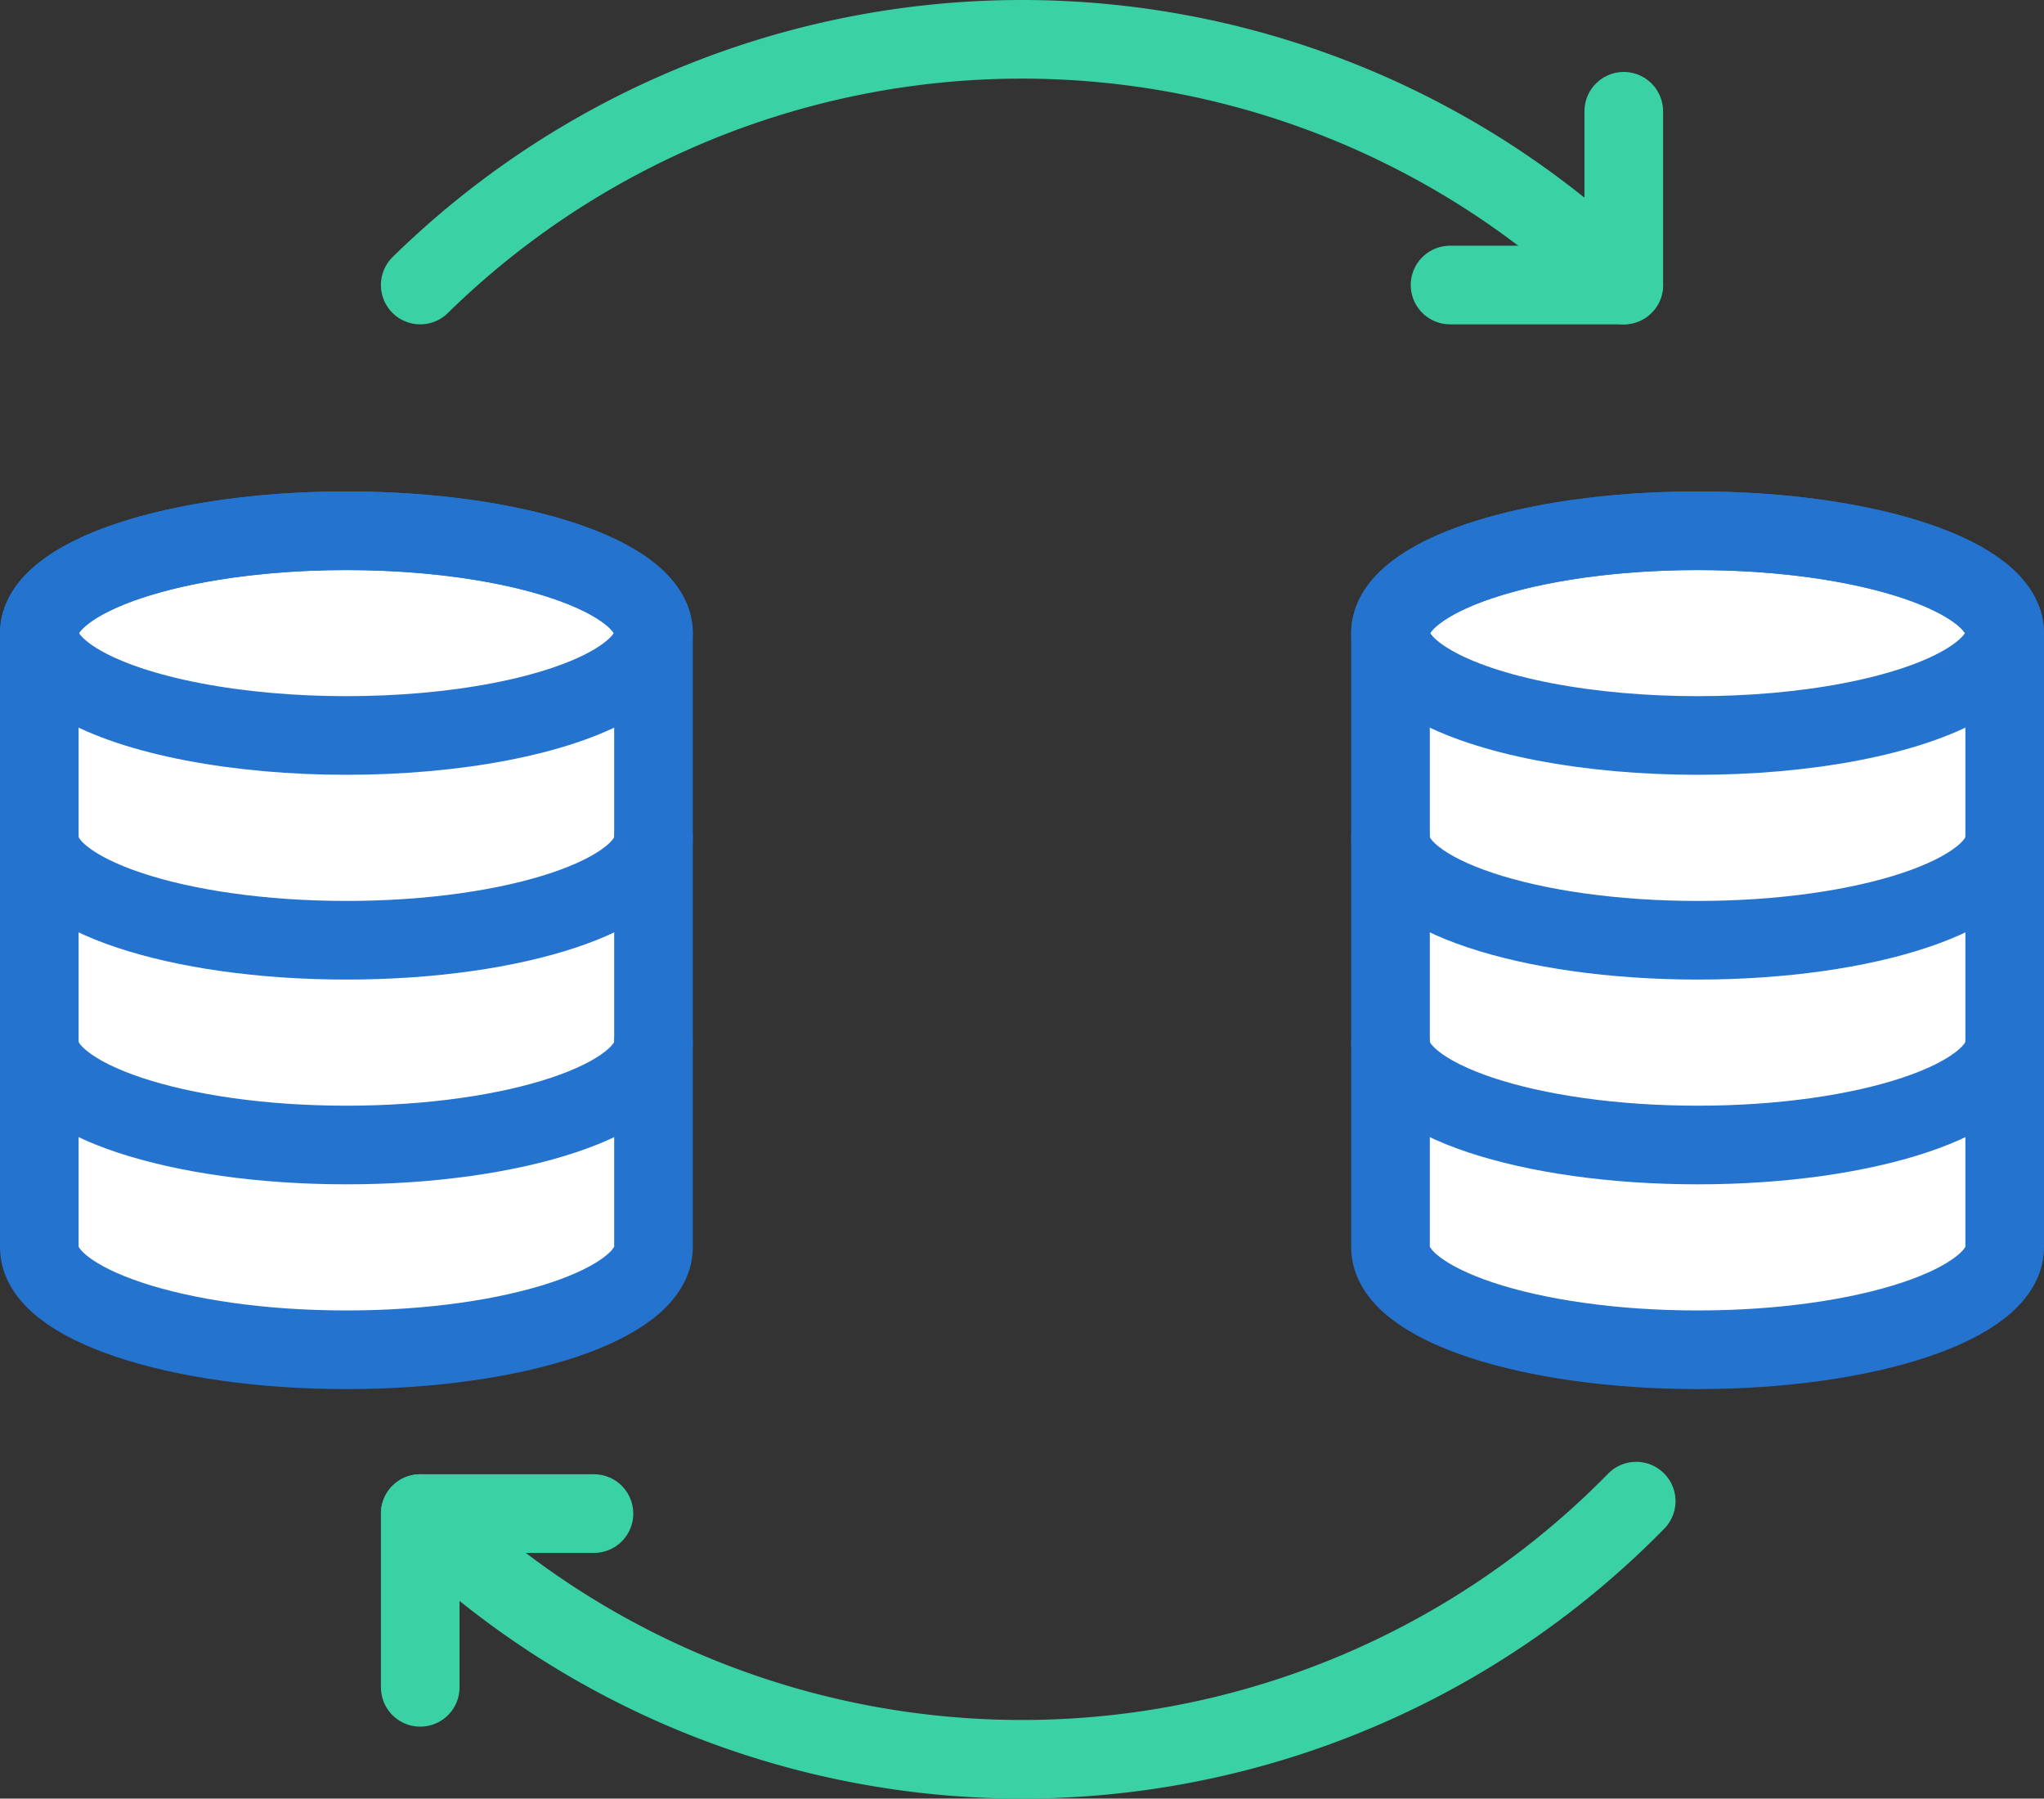
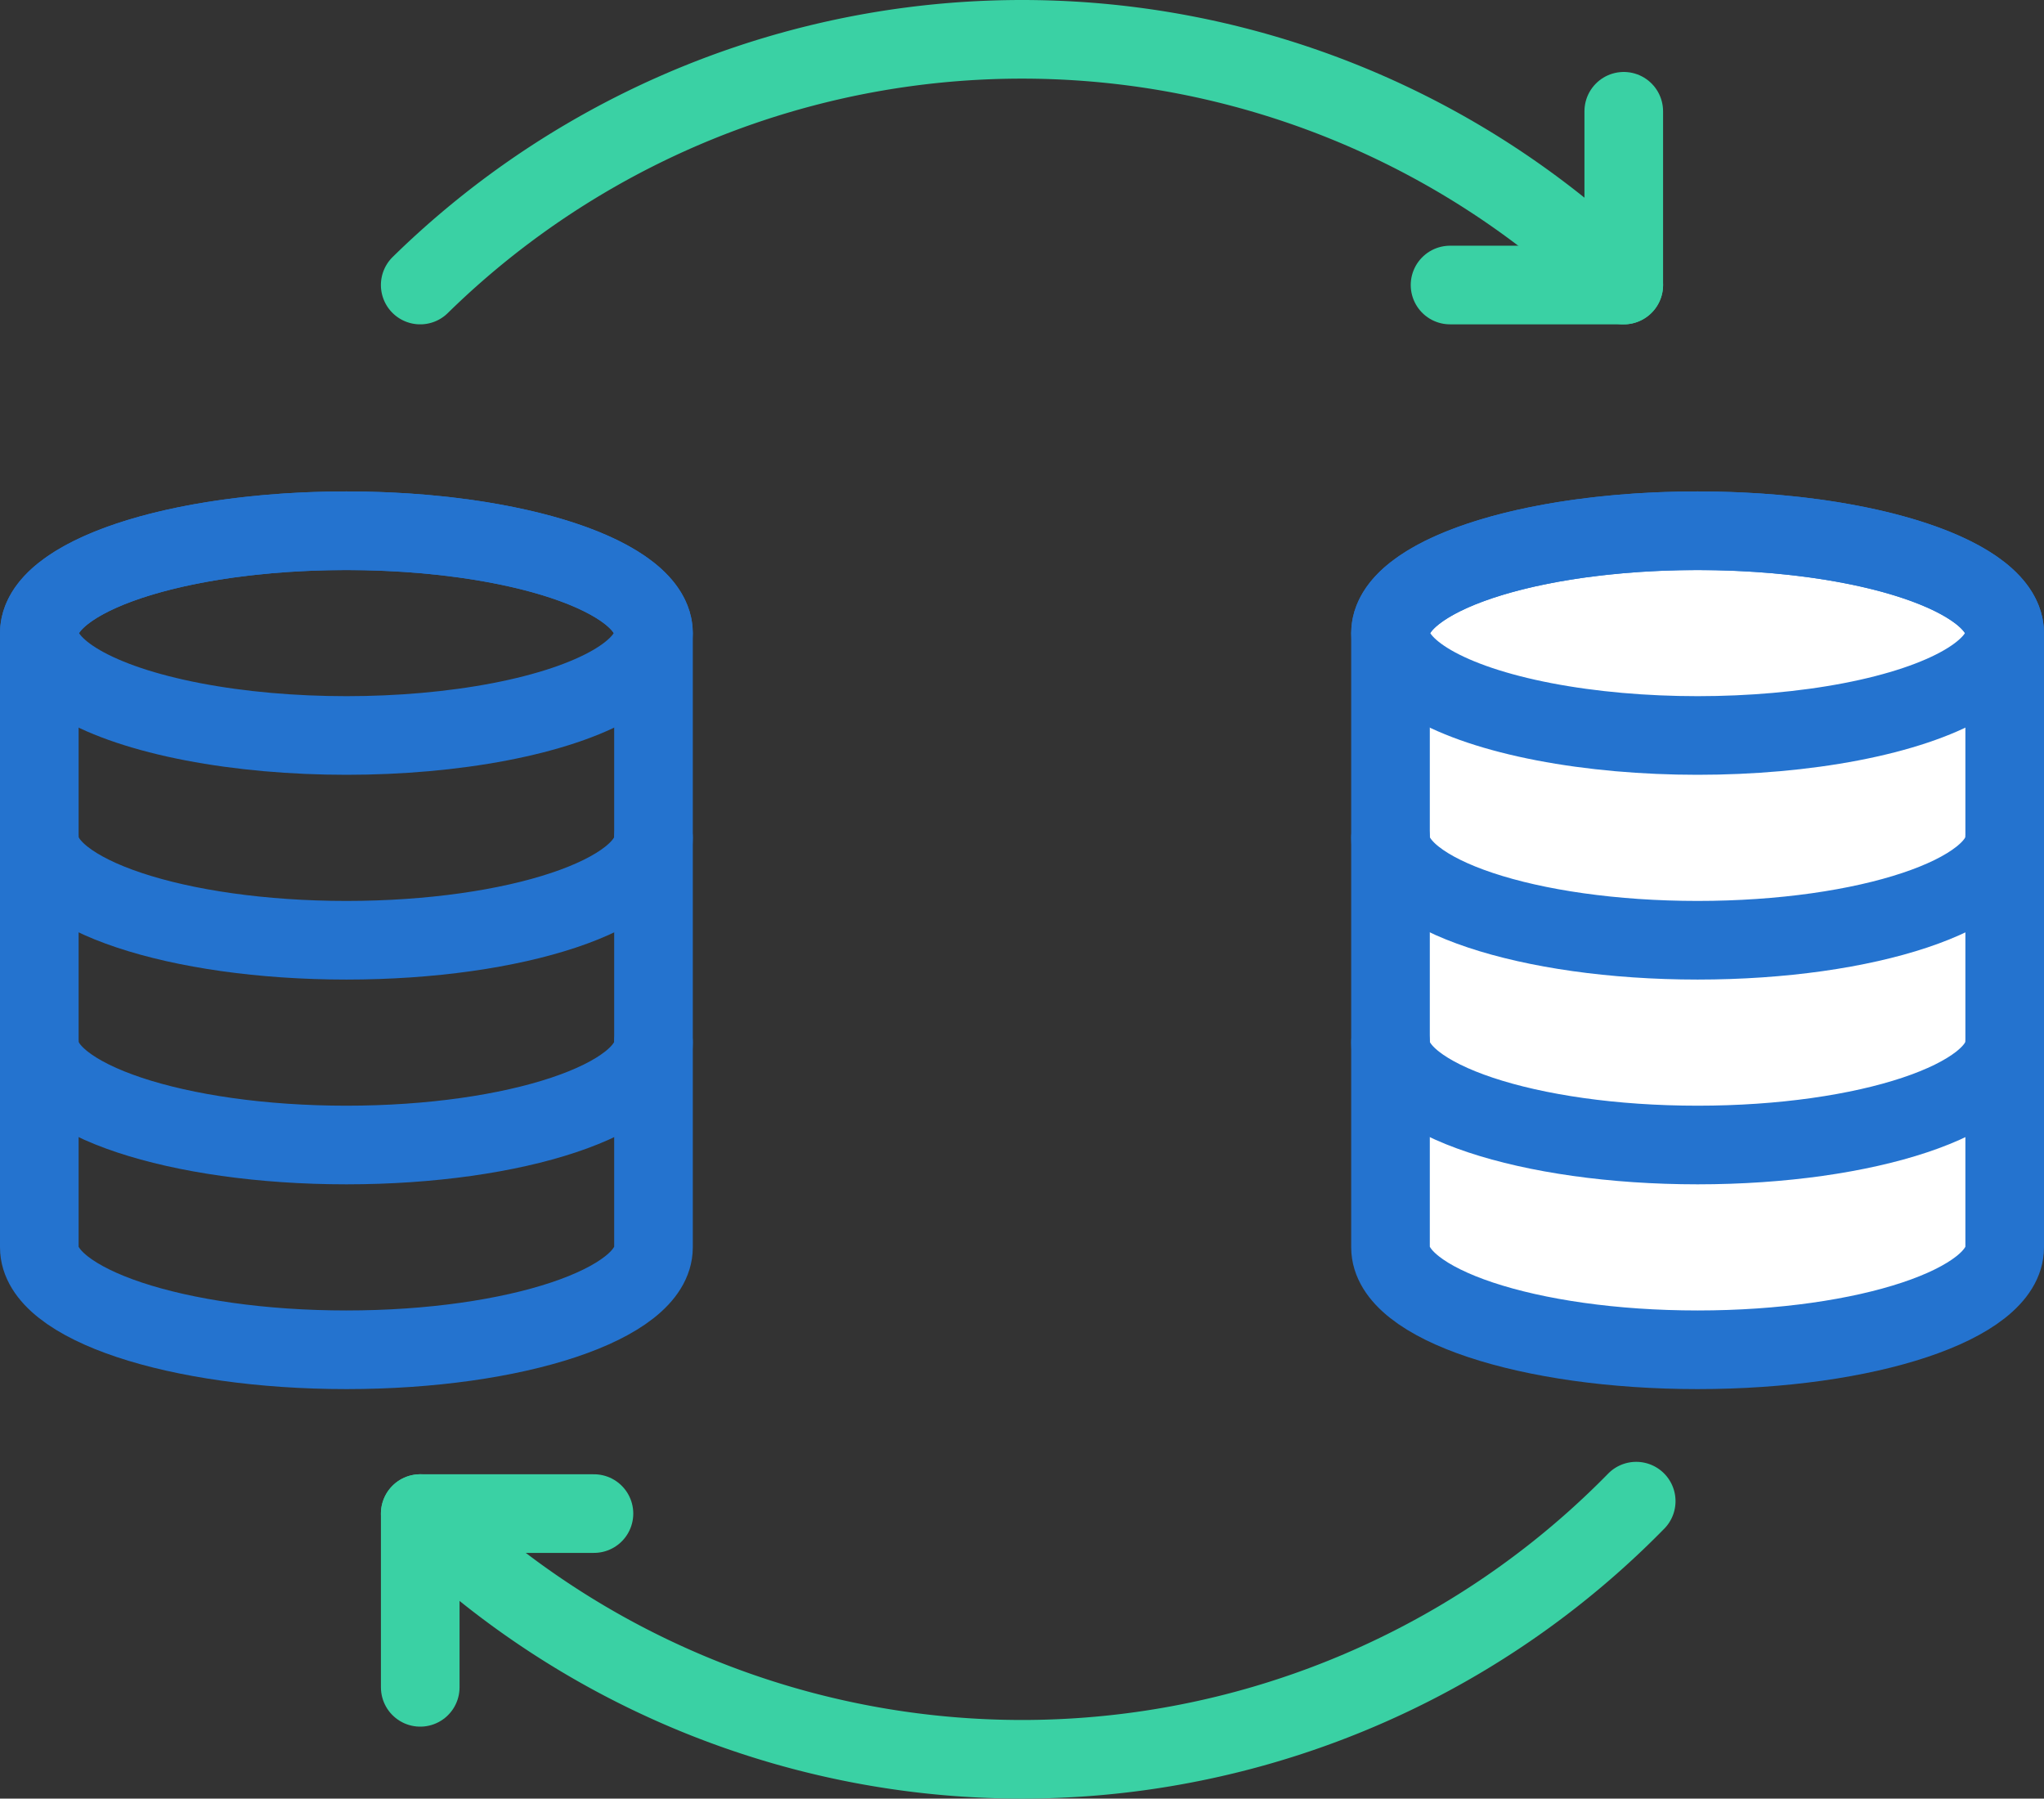
<svg xmlns="http://www.w3.org/2000/svg" width="104" height="91.5" viewBox="0 0 104 91.5">
  <rect x="0" y="0" width="104" height="91.5" fill="#333333" stroke="none" />
  <defs>
    <clipPath id="clip-path">
      <rect id="Rectangle_3324" data-name="Rectangle 3324" width="104" height="91.5" fill="none" />
    </clipPath>
  </defs>
  <g id="Group_2100" data-name="Group 2100" clip-path="url(#clip-path)">
-     <path id="Path_23524" data-name="Path 23524" d="M17.625,27C9,27,2,29.332,2,32.208v31.25c0,2.877,7,5.209,15.625,5.209S33.25,66.335,33.25,63.458V32.208c0-2.876-7-5.208-15.625-5.208" fill="#fff" />
    <path id="Path_23525" data-name="Path 23525" d="M17.625,27C9,27,2,29.332,2,32.208v31.25c0,2.877,7,5.209,15.625,5.209S33.25,66.335,33.25,63.458V32.208C33.25,29.332,26.254,27,17.625,27Z" fill="none" stroke="#2473cf" stroke-linecap="round" stroke-linejoin="round" stroke-width="4" />
    <ellipse id="Ellipse_510" data-name="Ellipse 510" cx="15.625" cy="5.208" rx="15.625" ry="5.208" transform="translate(2 27)" fill="none" stroke="#2473cf" stroke-linecap="round" stroke-linejoin="round" stroke-width="4" />
    <path id="Path_23526" data-name="Path 23526" d="M33.25,53.042c0,2.876-7,5.208-15.625,5.208S2,55.918,2,53.042" fill="none" stroke="#2473cf" stroke-linecap="round" stroke-linejoin="round" stroke-width="4" />
    <path id="Path_23527" data-name="Path 23527" d="M33.25,42.625c0,2.876-7,5.208-15.625,5.208S2,45.5,2,42.625" fill="none" stroke="#2473cf" stroke-linecap="round" stroke-linejoin="round" stroke-width="4" />
    <path id="Path_23528" data-name="Path 23528" d="M86.375,27c-8.629,0-15.625,2.332-15.625,5.208v31.25c0,2.877,7,5.209,15.625,5.209S102,66.335,102,63.458V32.208C102,29.332,95,27,86.375,27" fill="#fff" />
    <path id="Path_23529" data-name="Path 23529" d="M86.375,27c-8.629,0-15.625,2.332-15.625,5.208v31.25c0,2.877,7,5.209,15.625,5.209S102,66.335,102,63.458V32.208C102,29.332,95,27,86.375,27Z" fill="none" stroke="#2473cf" stroke-linecap="round" stroke-linejoin="round" stroke-width="4" />
    <ellipse id="Ellipse_511" data-name="Ellipse 511" cx="15.625" cy="5.208" rx="15.625" ry="5.208" transform="translate(70.75 27)" fill="none" stroke="#2473cf" stroke-linecap="round" stroke-linejoin="round" stroke-width="4" />
    <path id="Path_23530" data-name="Path 23530" d="M102,53.042c0,2.876-7,5.208-15.625,5.208S70.75,55.918,70.75,53.042" fill="none" stroke="#2473cf" stroke-linecap="round" stroke-linejoin="round" stroke-width="4" />
    <path id="Path_23531" data-name="Path 23531" d="M102,42.625c0,2.876-7,5.208-15.625,5.208S70.75,45.5,70.75,42.625" fill="none" stroke="#2473cf" stroke-linecap="round" stroke-linejoin="round" stroke-width="4" />
    <path id="Path_23532" data-name="Path 23532" d="M82.618,14.5a43.75,43.75,0,0,0-61.237,0" fill="none" stroke="#3ad1a4" stroke-linecap="round" stroke-linejoin="round" stroke-width="4" />
    <path id="Path_23533" data-name="Path 23533" d="M82.618,5.661V14.5H73.779" fill="none" stroke="#3ad1a4" stroke-linecap="round" stroke-linejoin="round" stroke-width="4" />
    <path id="Path_23534" data-name="Path 23534" d="M21.382,77a43.75,43.75,0,0,0,61.869-.632" fill="none" stroke="#3ad1a4" stroke-linecap="round" stroke-linejoin="round" stroke-width="4" />
    <path id="Path_23535" data-name="Path 23535" d="M21.382,85.839V77h8.839" fill="none" stroke="#3ad1a4" stroke-linecap="round" stroke-linejoin="round" stroke-width="4" />
  </g>
</svg>